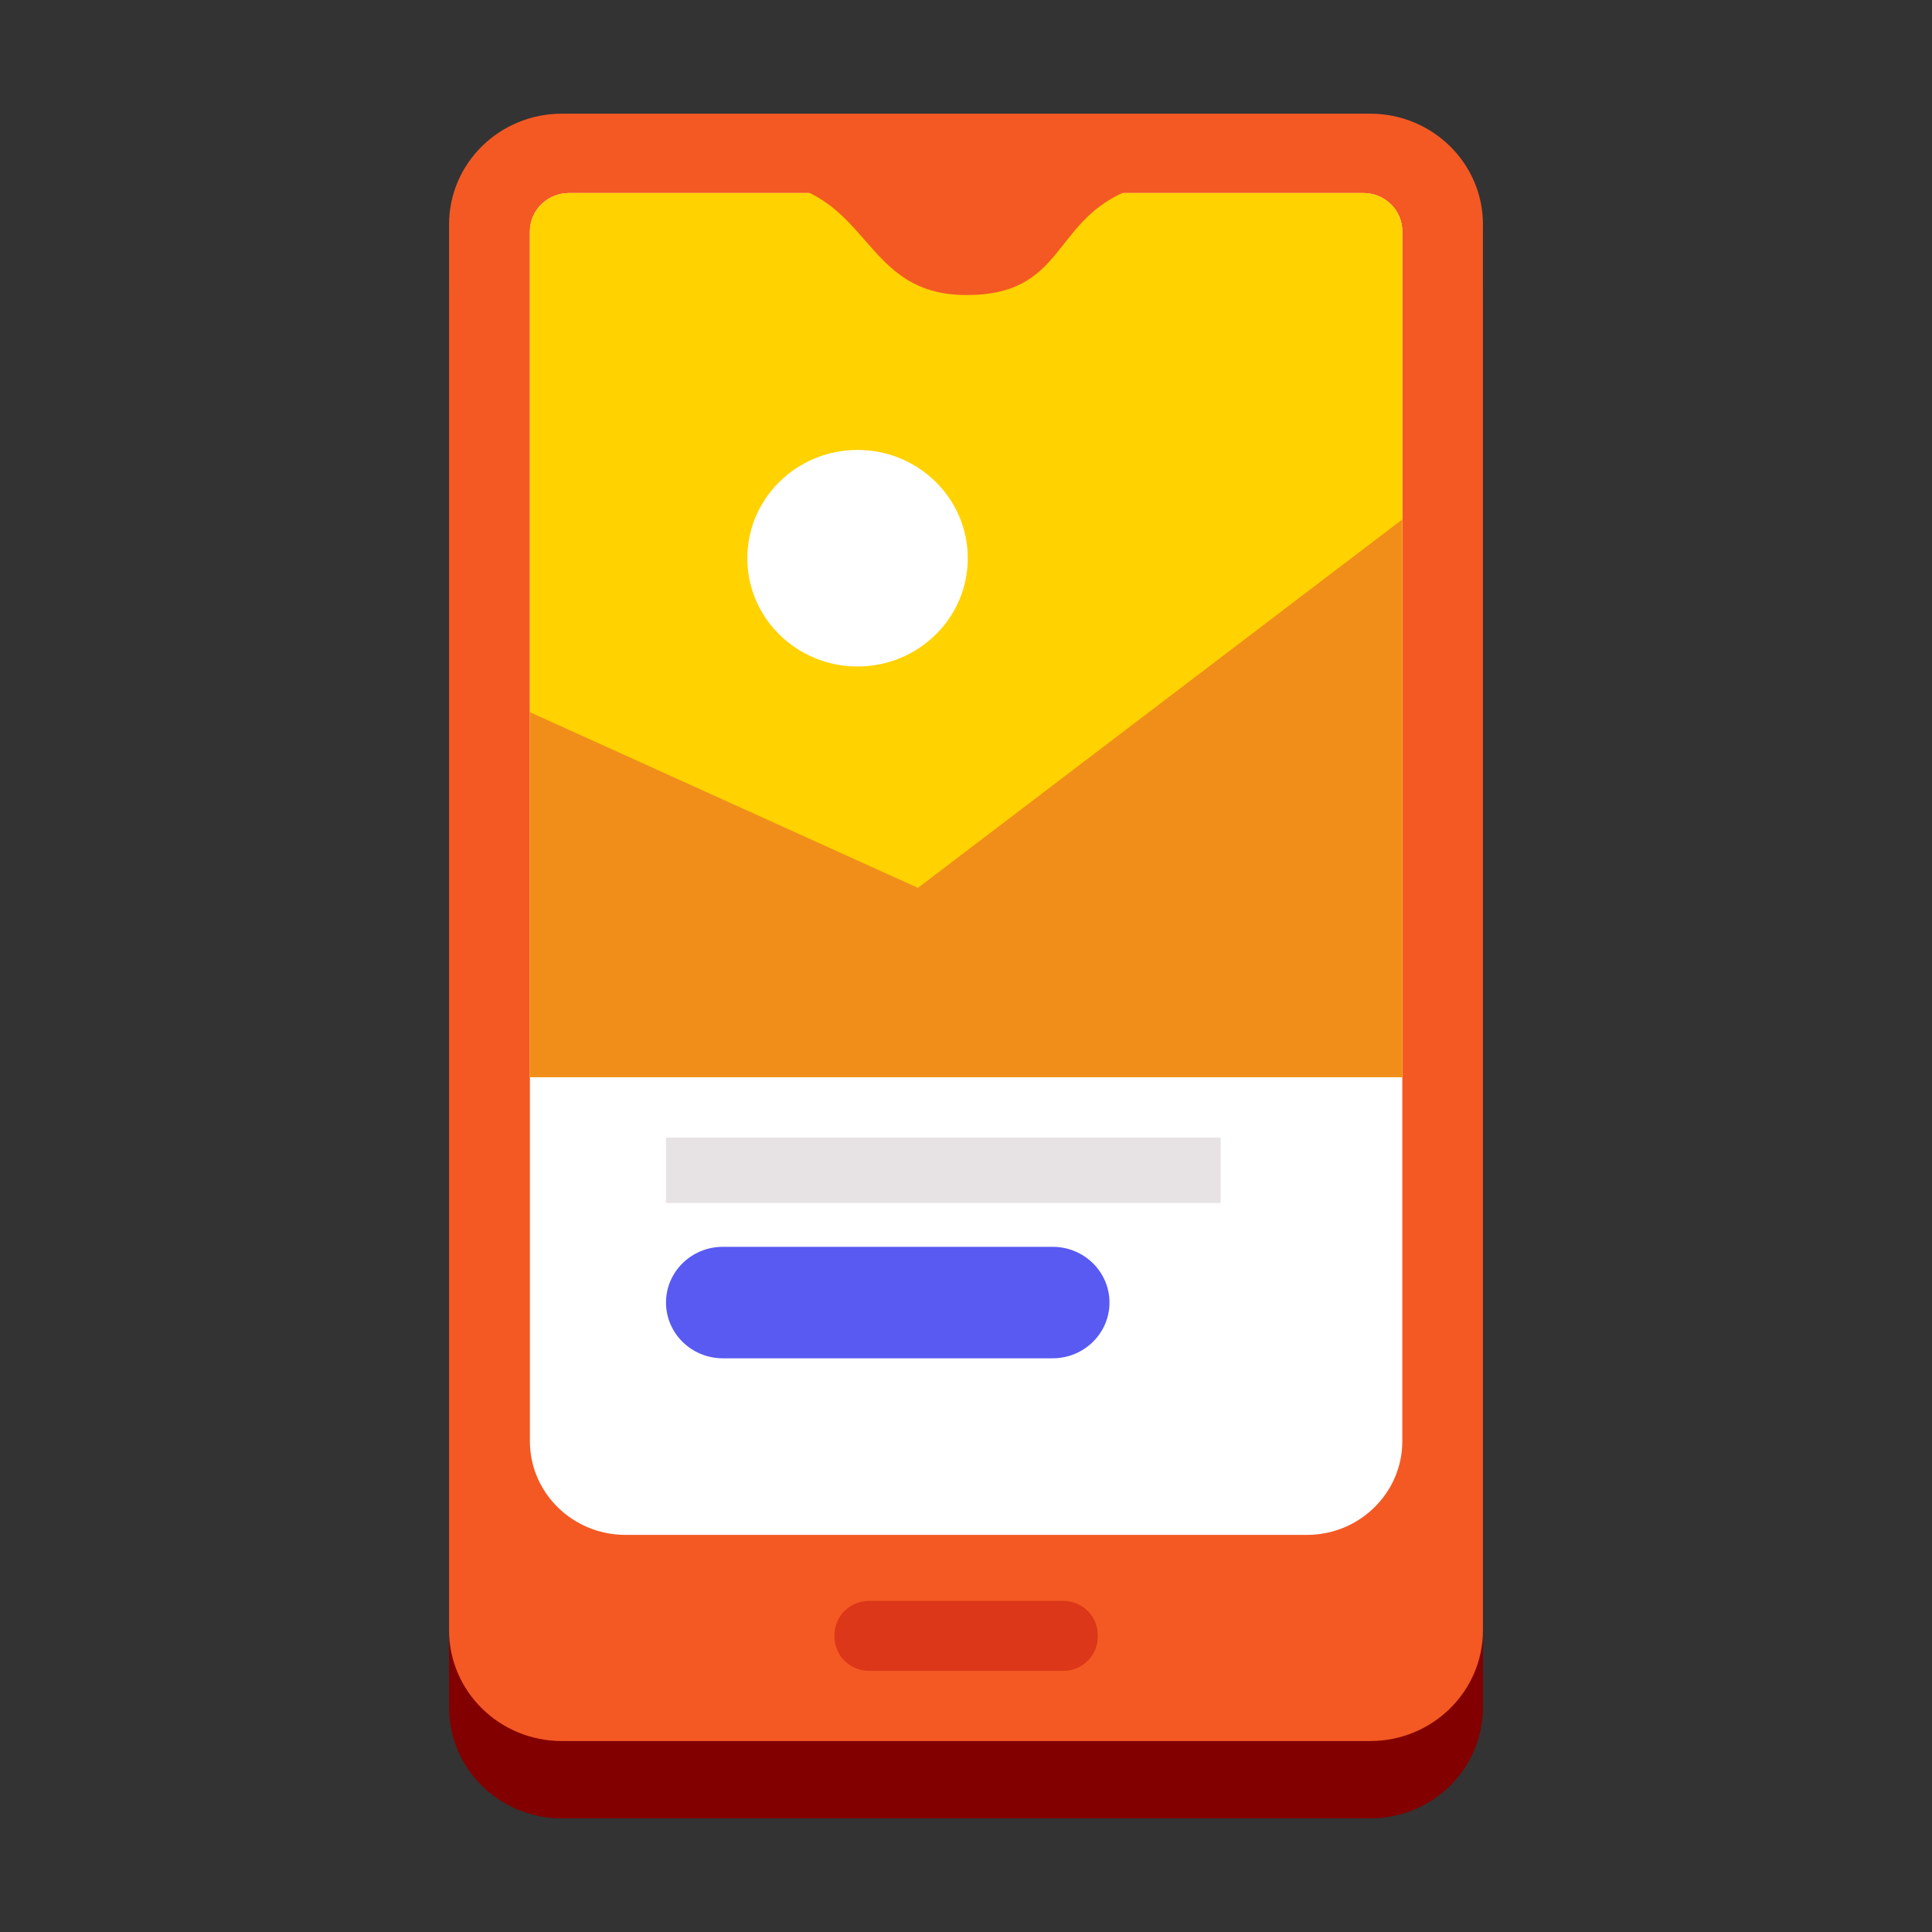
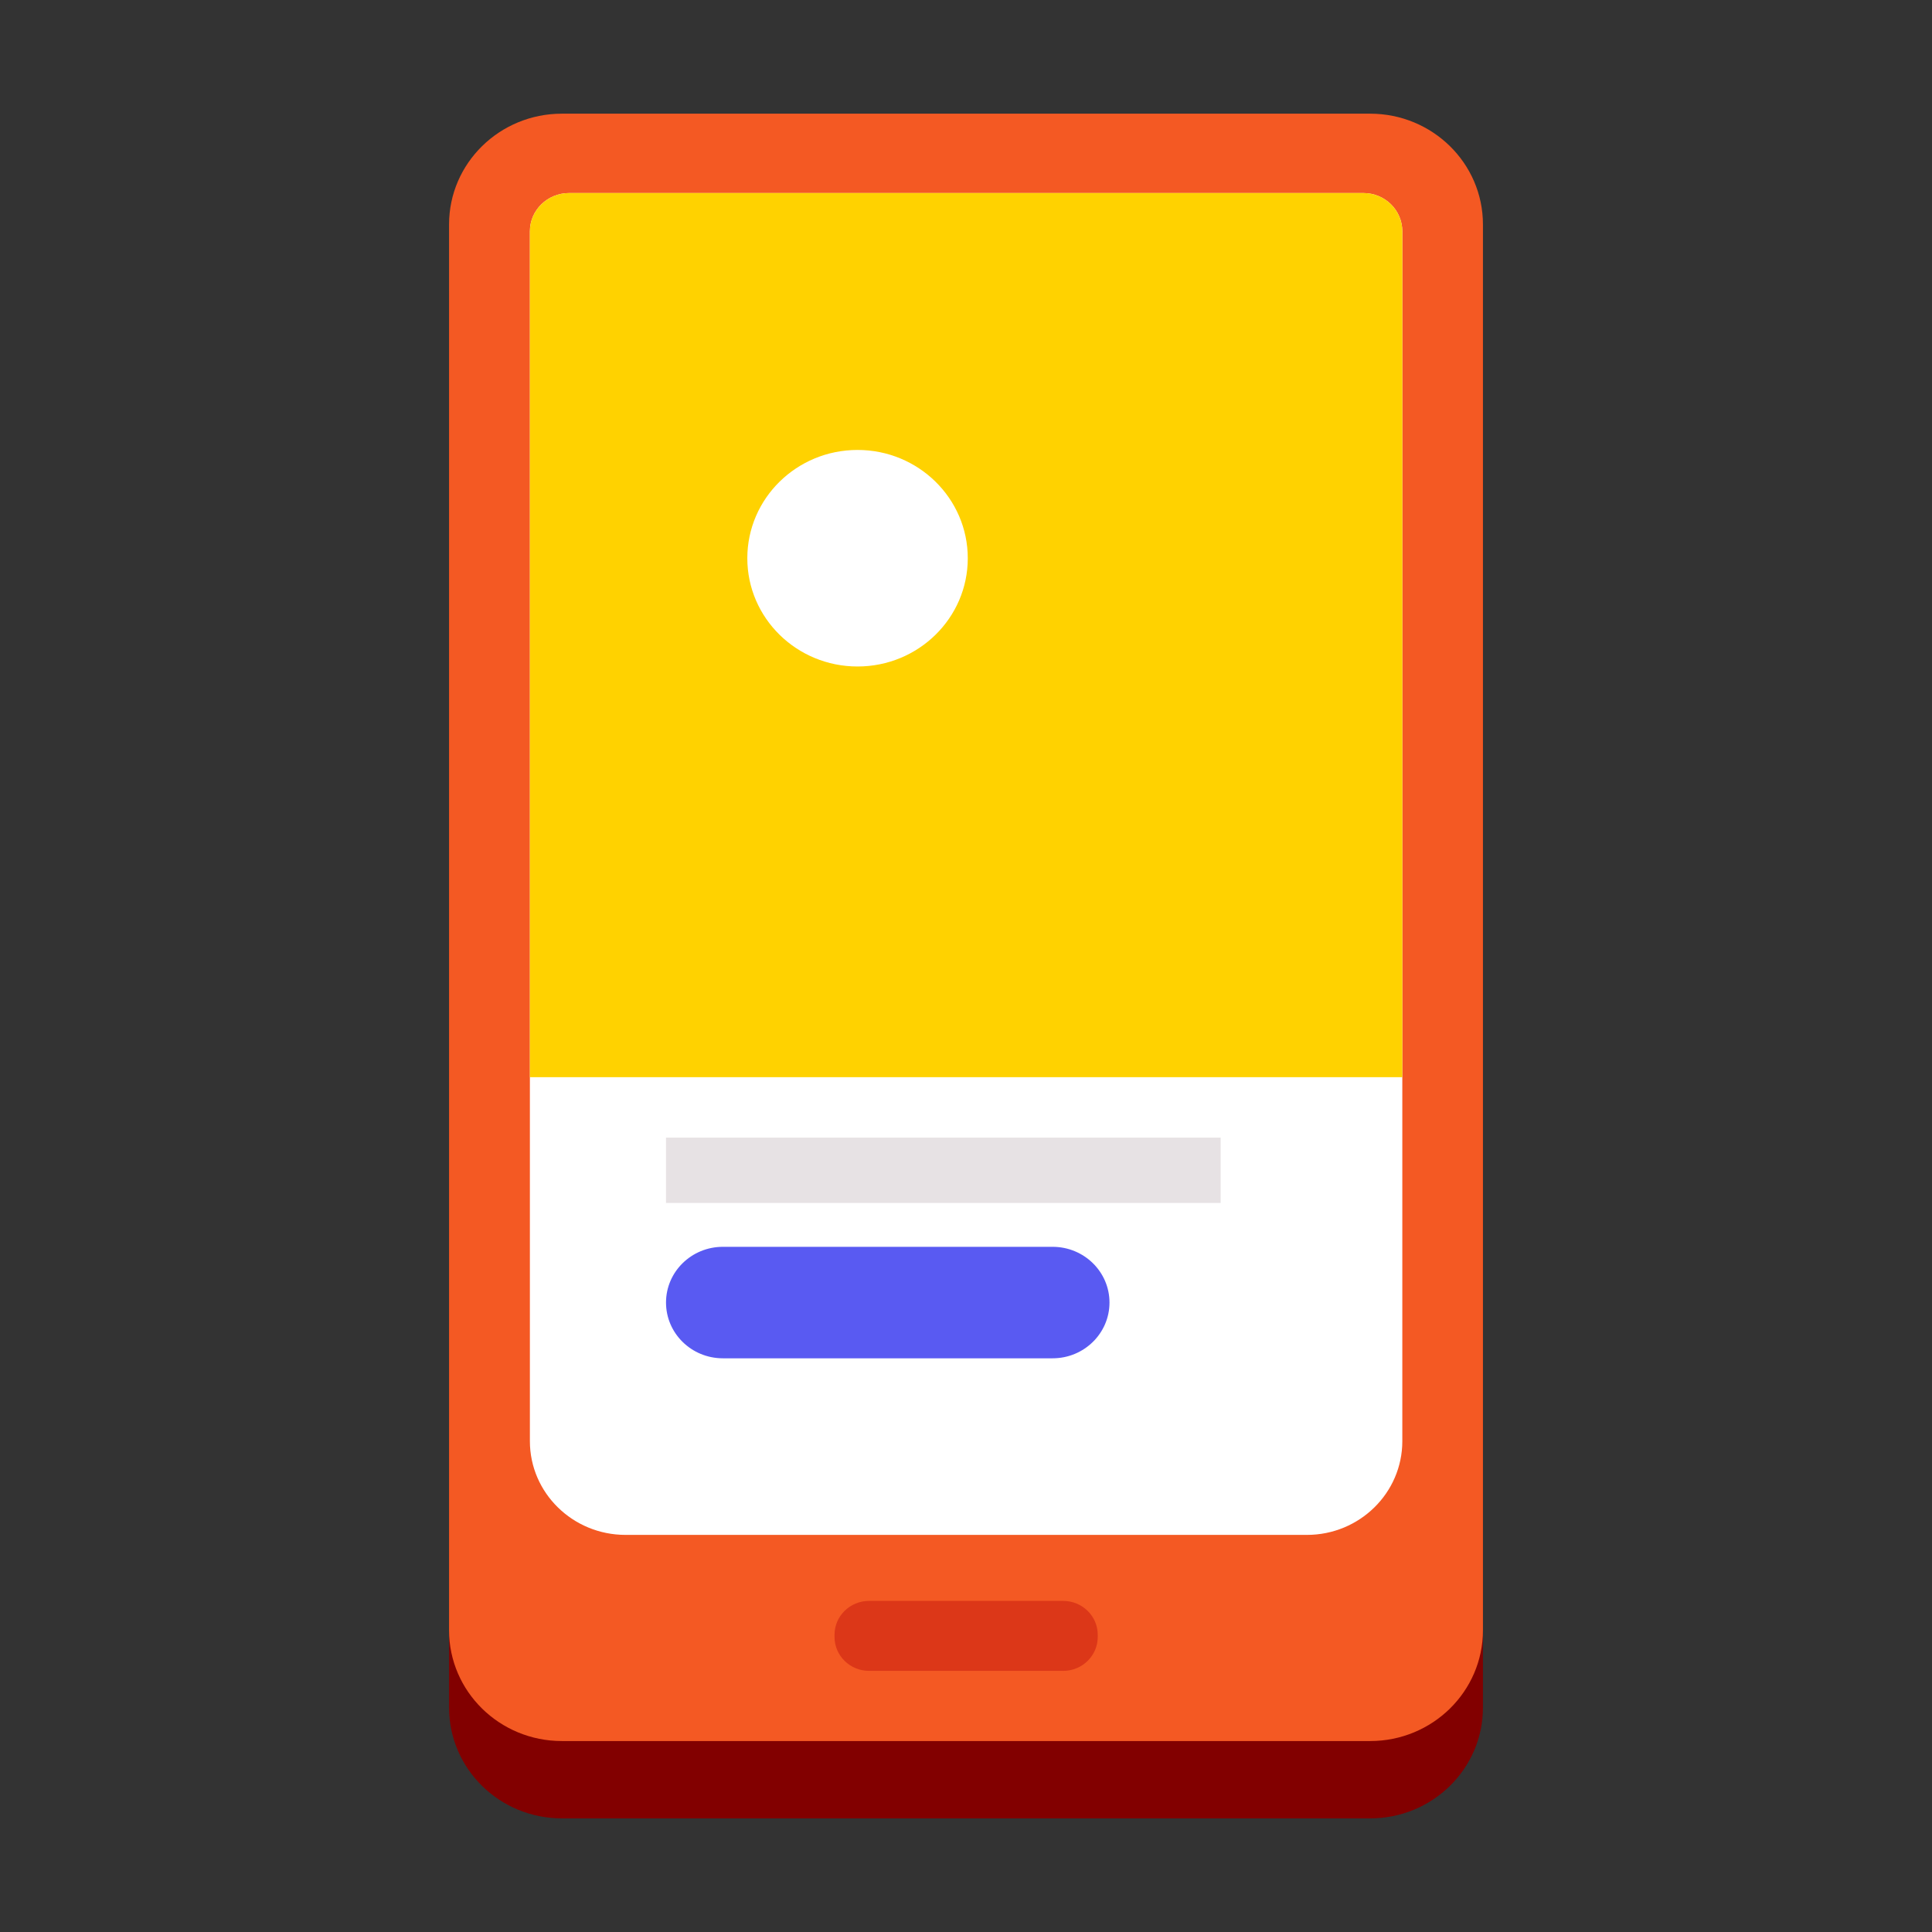
<svg xmlns="http://www.w3.org/2000/svg" width="37" height="37" viewBox="0 0 37 37" fill="none">
  <rect x="0" y="0" width="37" height="37" fill="#333333" stroke="none" />
  <path d="M26.24 3.657H10.761C9.567 3.657 8.6 4.607 8.6 5.779V32.702C8.6 33.874 9.567 34.824 10.761 34.824H26.24C27.433 34.824 28.4 33.874 28.4 32.702V5.779C28.4 4.607 27.433 3.657 26.24 3.657Z" fill="#820000" />
  <path d="M26.24 2.177H10.761C9.567 2.177 8.6 3.127 8.6 4.298V31.221C8.6 32.393 9.567 33.343 10.761 33.343H26.24C27.433 33.343 28.4 32.393 28.4 31.221V4.298C28.4 3.127 27.433 2.177 26.24 2.177Z" fill="#F45923" />
  <path d="M20.361 30.659H16.644C16.278 30.659 15.982 30.95 15.982 31.309V31.349C15.982 31.708 16.278 31.999 16.644 31.999H20.361C20.727 31.999 21.023 31.708 21.023 31.349V31.309C21.023 30.95 20.727 30.659 20.361 30.659Z" fill="#DC3718" />
  <path d="M26.856 4.431V27.6C26.856 28.59 26.037 29.395 25.029 29.395H11.98C10.968 29.395 10.148 28.59 10.148 27.6V4.431C10.148 4.024 10.486 3.697 10.9 3.697H26.109C26.523 3.697 26.856 4.024 26.856 4.431Z" fill="white" />
  <path d="M26.856 4.431V20.629H10.148V4.431C10.148 4.024 10.486 3.697 10.9 3.697H26.109C26.523 3.697 26.856 4.024 26.856 4.431Z" fill="#FFD200" />
-   <path d="M26.856 9.948V20.629H10.148V13.639L17.58 17.004L26.856 9.948Z" fill="#F18E1A" />
  <path d="M16.423 12.764C17.589 12.764 18.534 11.836 18.534 10.691C18.534 9.546 17.589 8.617 16.423 8.617C15.257 8.617 14.312 9.546 14.312 10.691C14.312 11.836 15.257 12.764 16.423 12.764Z" fill="white" />
  <path d="M20.159 23.878H13.844C13.242 23.878 12.755 24.356 12.755 24.945C12.755 25.535 13.242 26.013 13.844 26.013H20.159C20.76 26.013 21.248 25.535 21.248 24.945C21.248 24.356 20.76 23.878 20.159 23.878Z" fill="#595AF2" />
  <path d="M23.377 21.787H12.755V23.038H23.377V21.787Z" fill="#E7E2E4" />
-   <path d="M21.541 3.675C20.145 4.281 20.37 5.651 18.511 5.651C16.805 5.651 16.693 4.241 15.464 3.675H21.541Z" fill="#F45923" />
</svg>